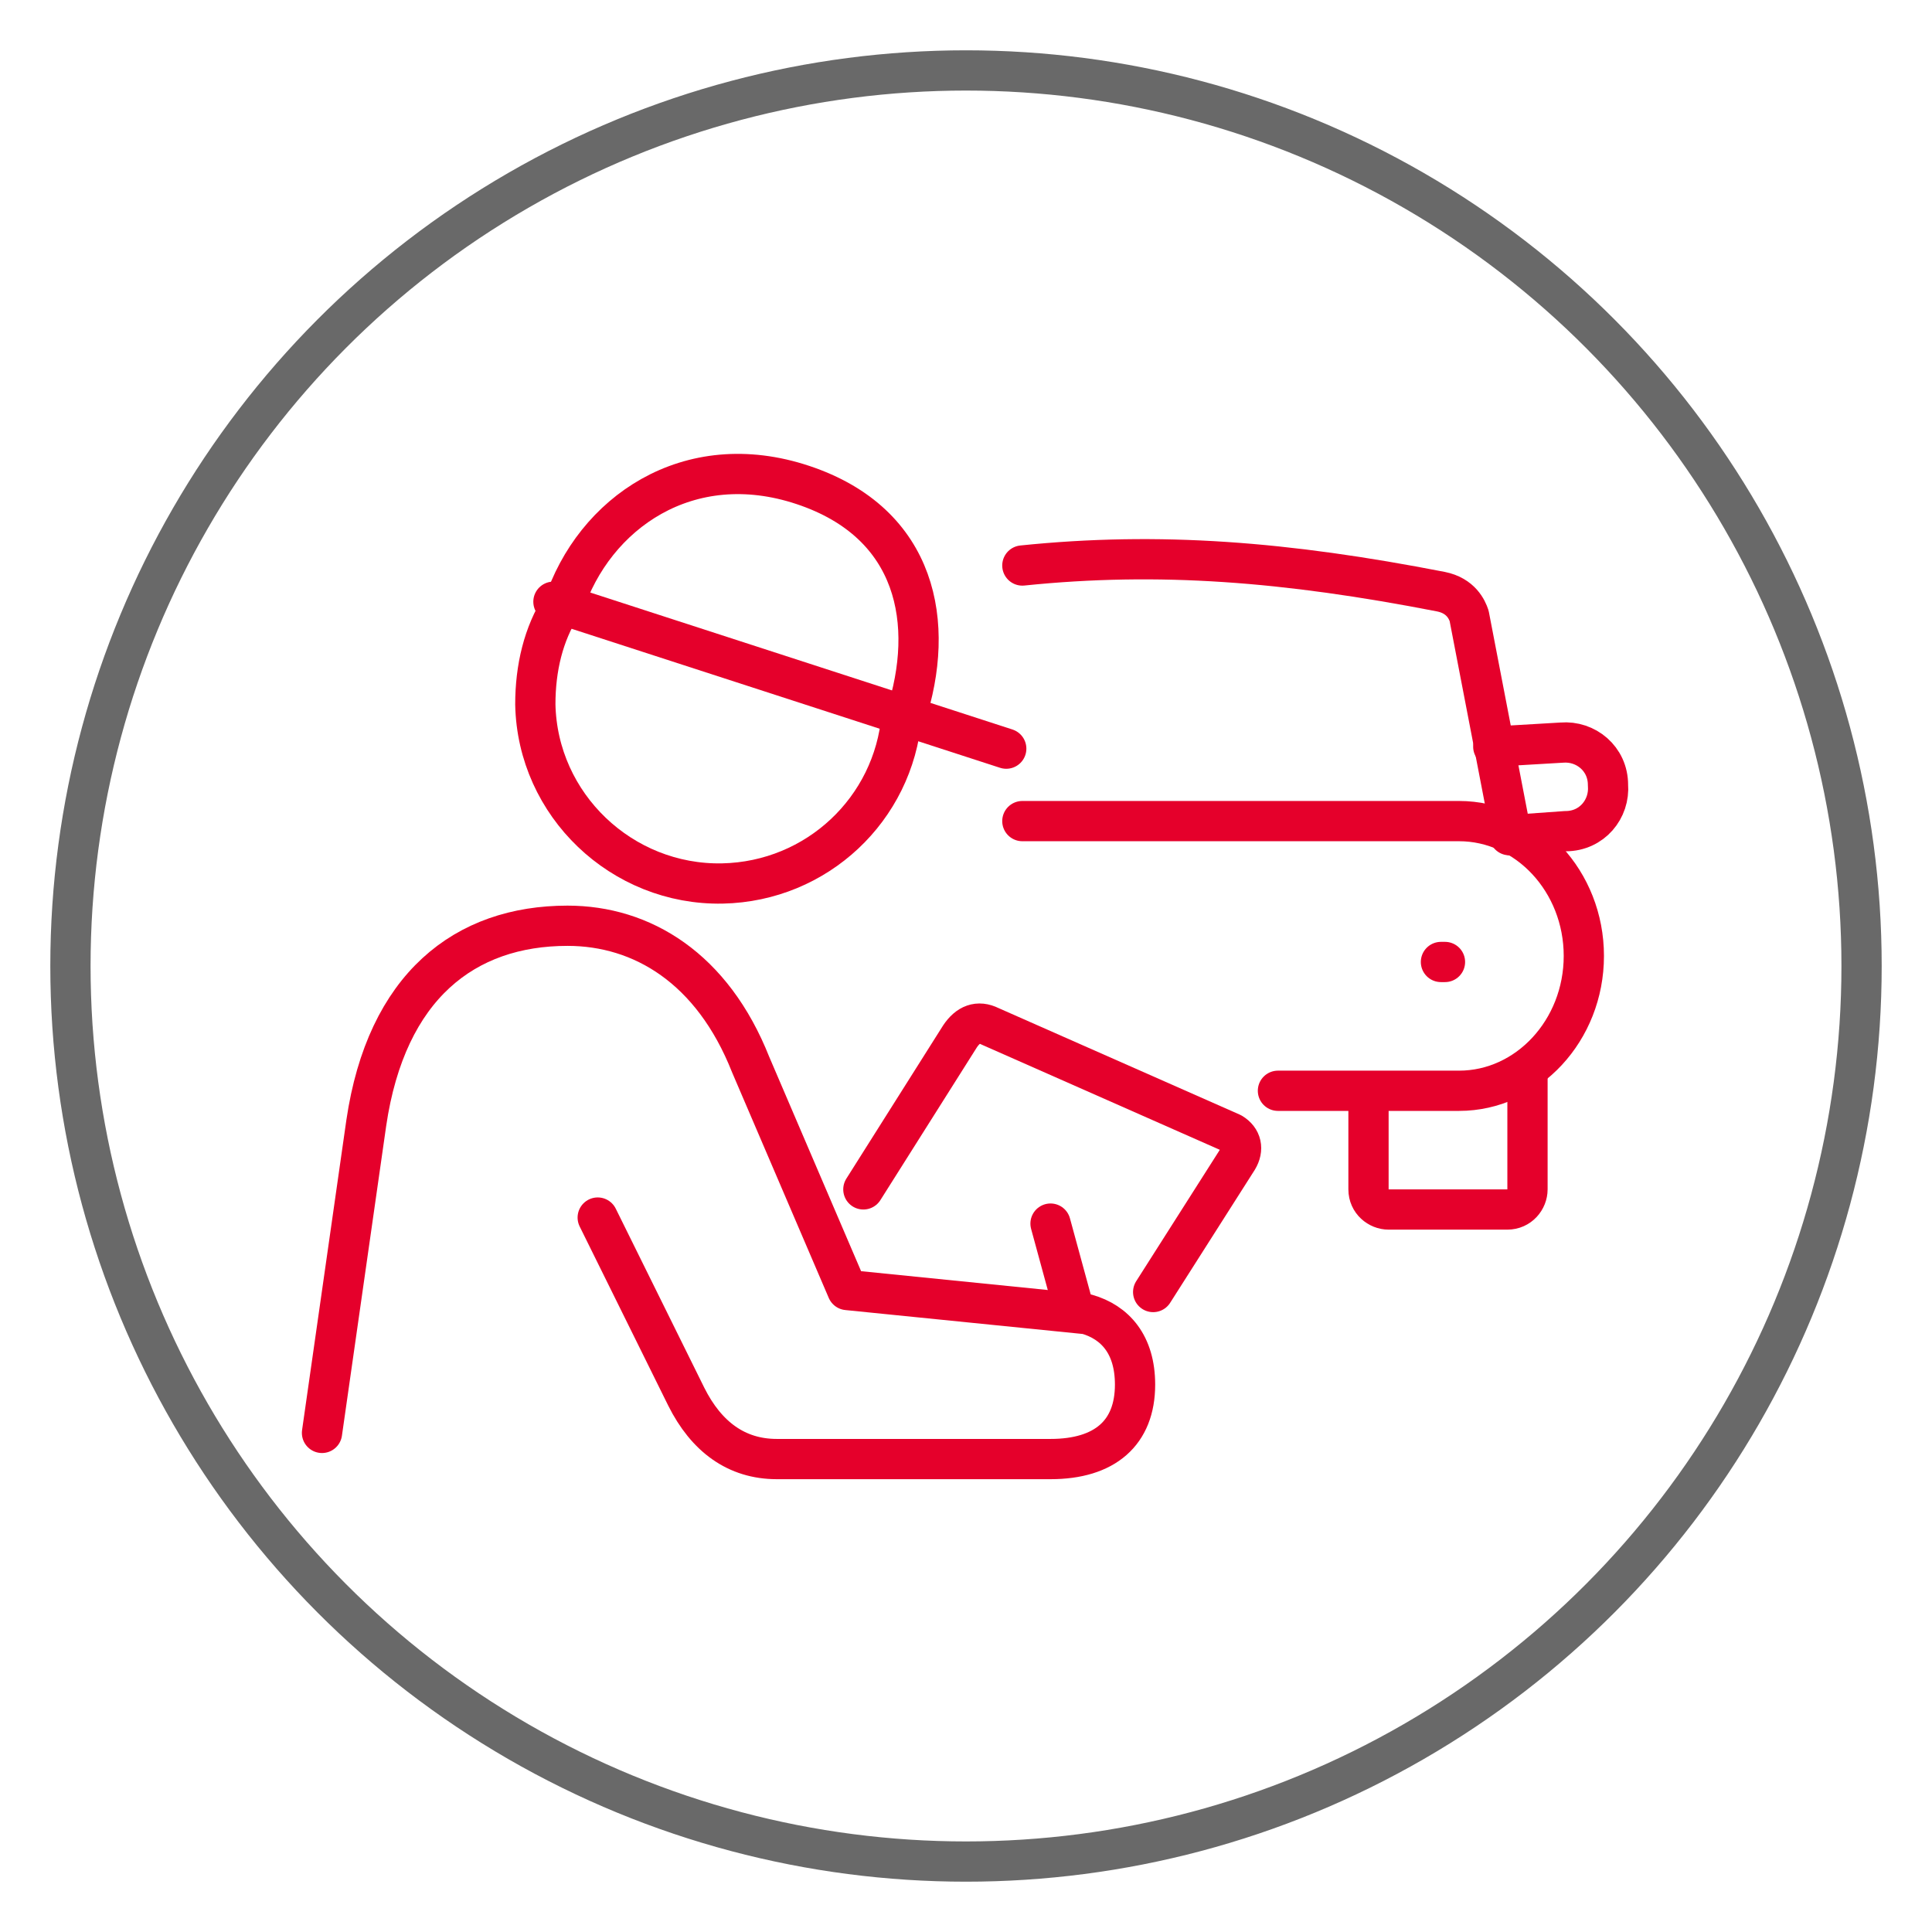
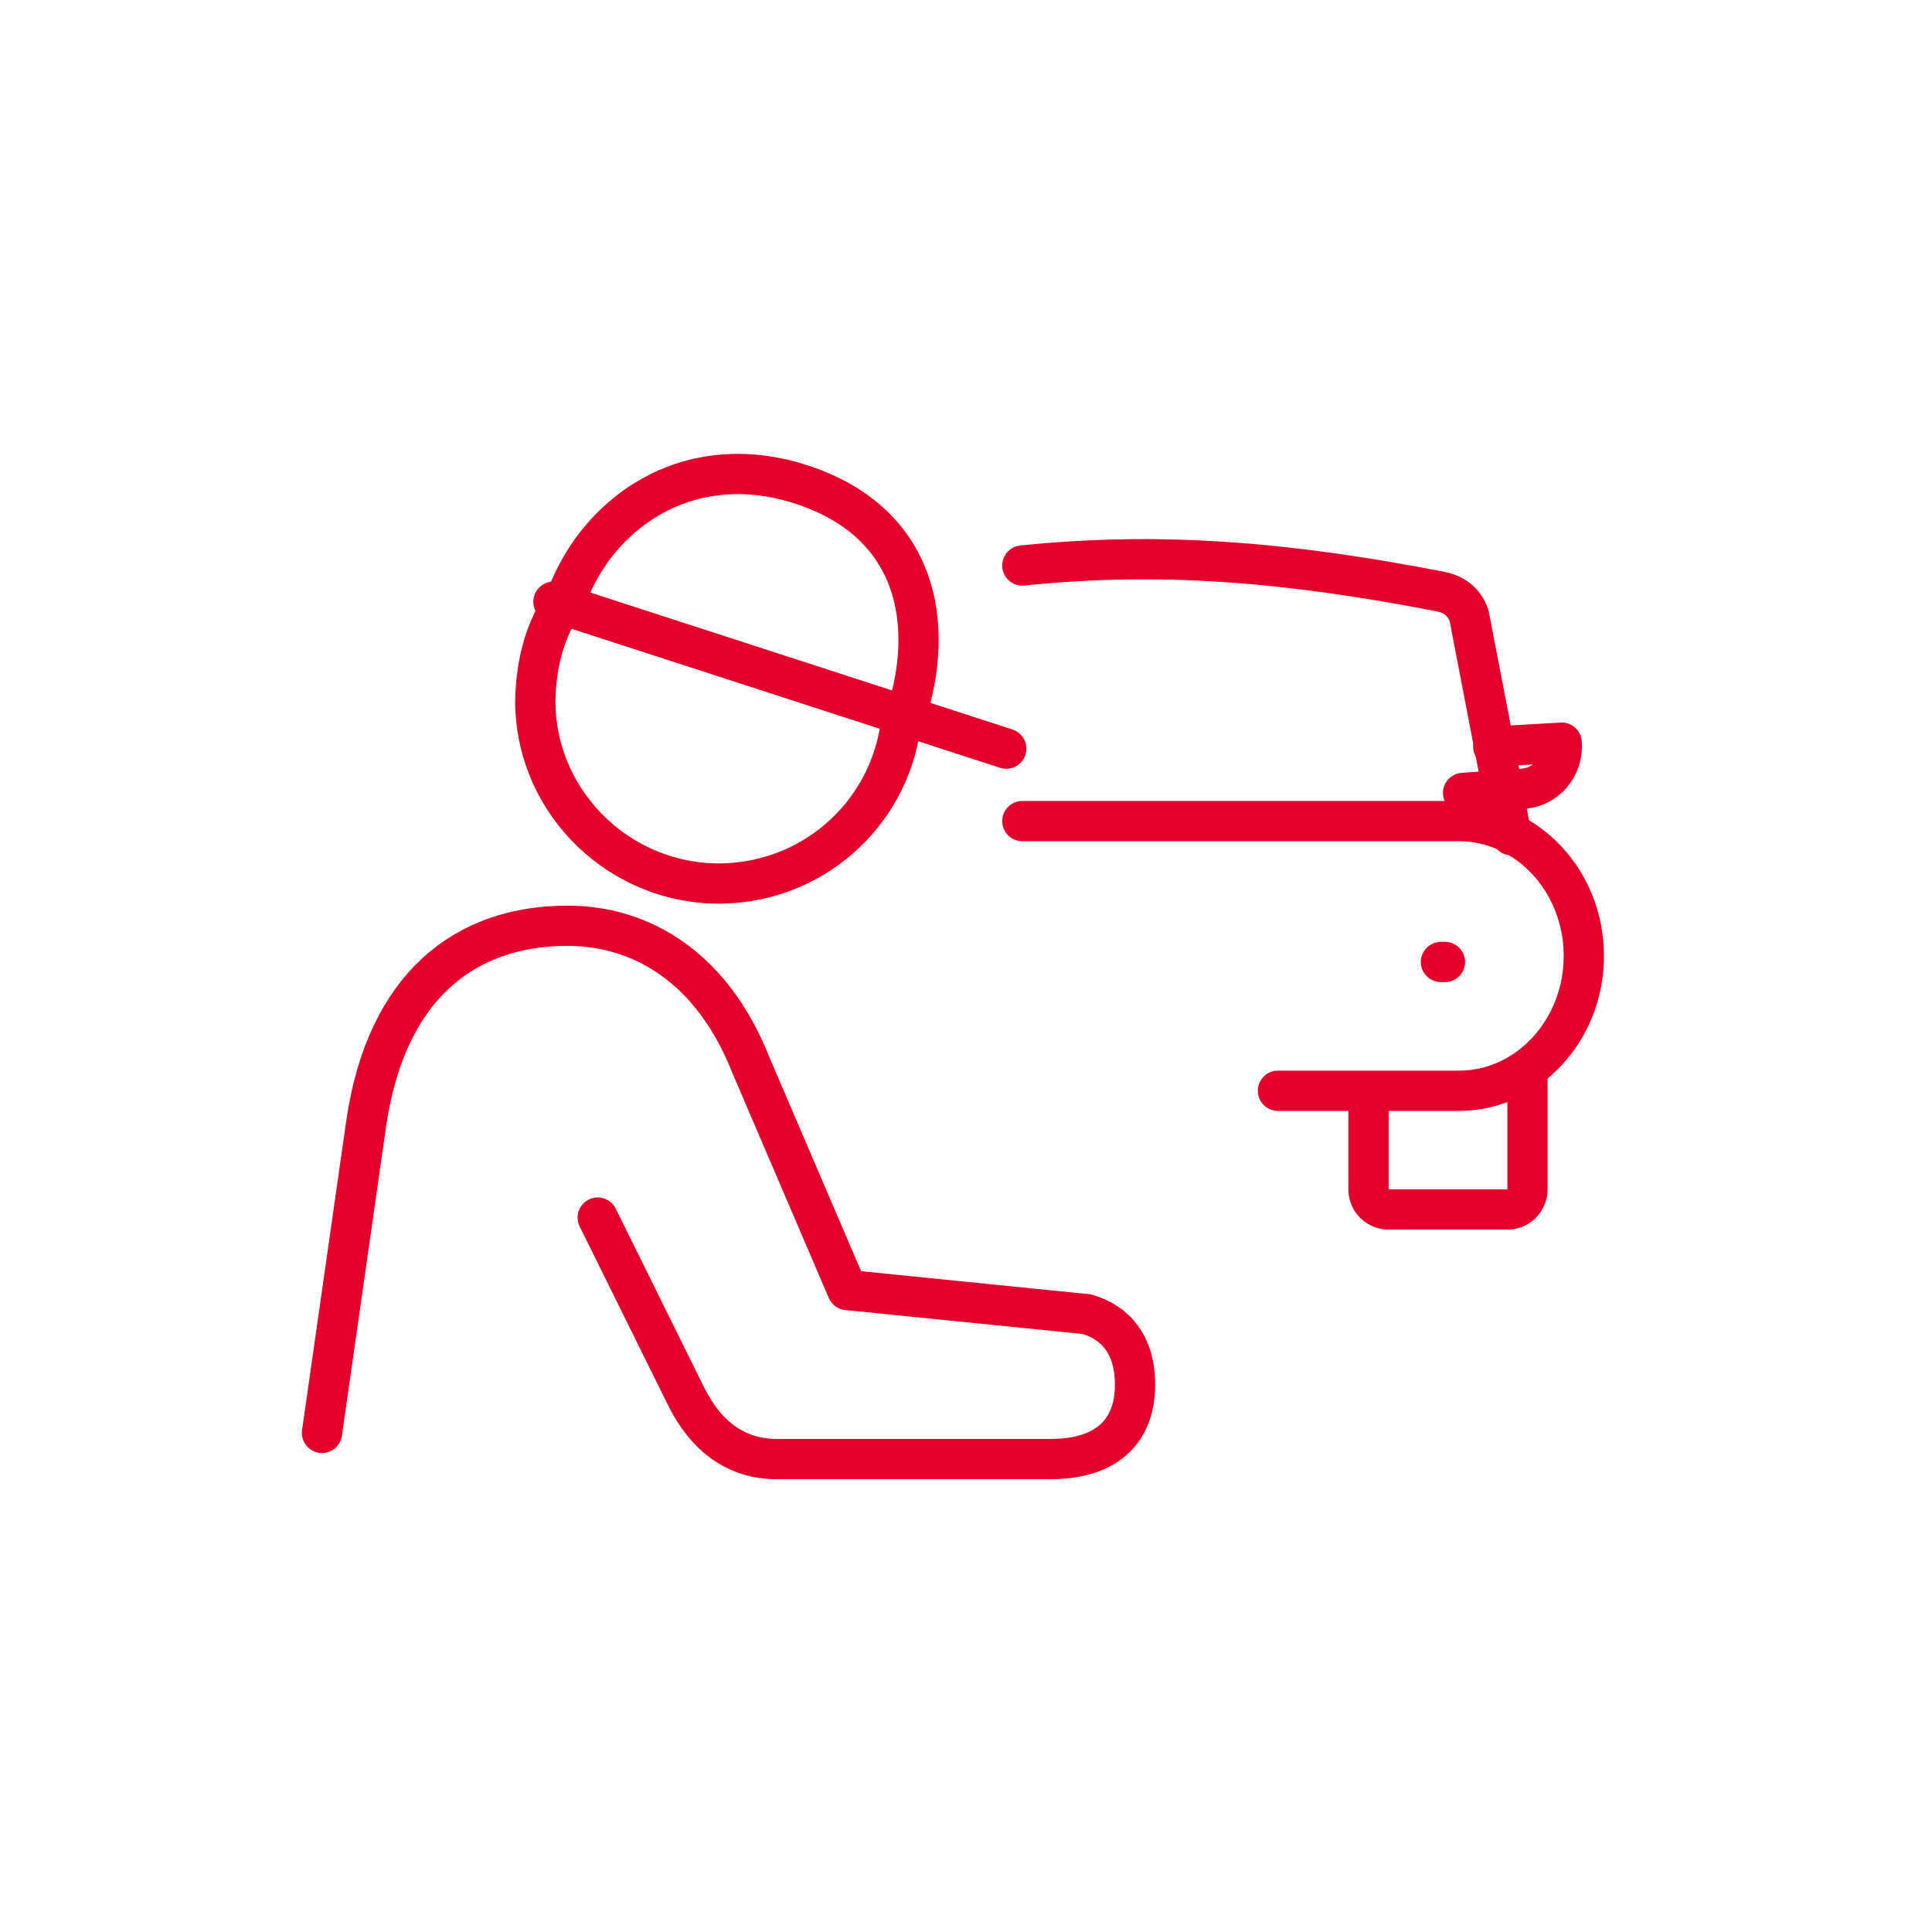
<svg xmlns="http://www.w3.org/2000/svg" version="1.0" id="Layer_1" x="0px" y="0px" viewBox="0 0 96 96" style="enable-background:new 0 0 96 96;" xml:space="preserve">
  <style type="text/css">
	.st0{fill:none;stroke:#696969;stroke-width:2;stroke-linecap:round;stroke-linejoin:round;}
	.st1{fill:none;stroke:#E5002B;stroke-width:2;stroke-linecap:round;stroke-linejoin:round;}
</style>
-   <circle class="st0" cx="48" cy="48" r="44.5" />
  <g>
    <path class="st1" d="M50.8,40.8h21.7c3.4,0,6.2,3,6.2,6.7l0,0c0,3.7-2.8,6.7-6.2,6.7h-9" />
    <path class="st1" d="M75.1,41.5c0,0-1.5-7.8-2.1-10.9c-0.1-0.3-0.4-1-1.4-1.2c-7.7-1.5-14-2-20.8-1.3" />
-     <path class="st1" d="M74.2,37.1l3.4-0.2c1.2-0.1,2.3,0.8,2.3,2.1c0.1,1.2-0.8,2.3-2.1,2.3l-2.8,0.2" />
+     <path class="st1" d="M74.2,37.1l3.4-0.2c0.1,1.2-0.8,2.3-2.1,2.3l-2.8,0.2" />
    <path class="st1" d="M68,54.3v4.8c0,0.6,0.5,1,1,1h5.9c0.6,0,1-0.5,1-1v-5.9" />
    <line class="st1" x1="71.6" y1="47.8" x2="71.8" y2="47.8" />
-     <path class="st1" d="M57.3,64.2l4.2-6.6c0.3-0.5,0.2-1-0.3-1.3l-12-5.3c-0.6-0.3-1.1-0.1-1.5,0.5l-4.8,7.6" />
    <path class="st1" d="M16,71.2l2.2-15.4C19.2,49,23.1,46,28.2,46c3.7,0,7.2,2.1,9.1,6.9l4.8,11.2L54,65.3c1.4,0.4,2.4,1.5,2.4,3.5   c0,2.4-1.5,3.7-4.2,3.7H38.6c-2,0-3.5-1.1-4.5-3.1l-4.4-8.9" />
-     <line class="st1" x1="52.2" y1="60.8" x2="53.4" y2="65.2" />
    <line class="st1" x1="27.5" y1="29.9" x2="50" y2="37.2" />
    <path class="st1" d="M28,30.1c1.5-4.6,6.2-7.9,11.9-6c5.7,1.9,6.6,6.9,5.1,11.5" />
    <path class="st1" d="M44.8,35.6c-0.4,4.6-4.2,8.2-8.9,8.3c-5,0.1-9.2-3.9-9.3-8.9c0-1.8,0.4-3.5,1.3-4.9" />
  </g>
</svg>